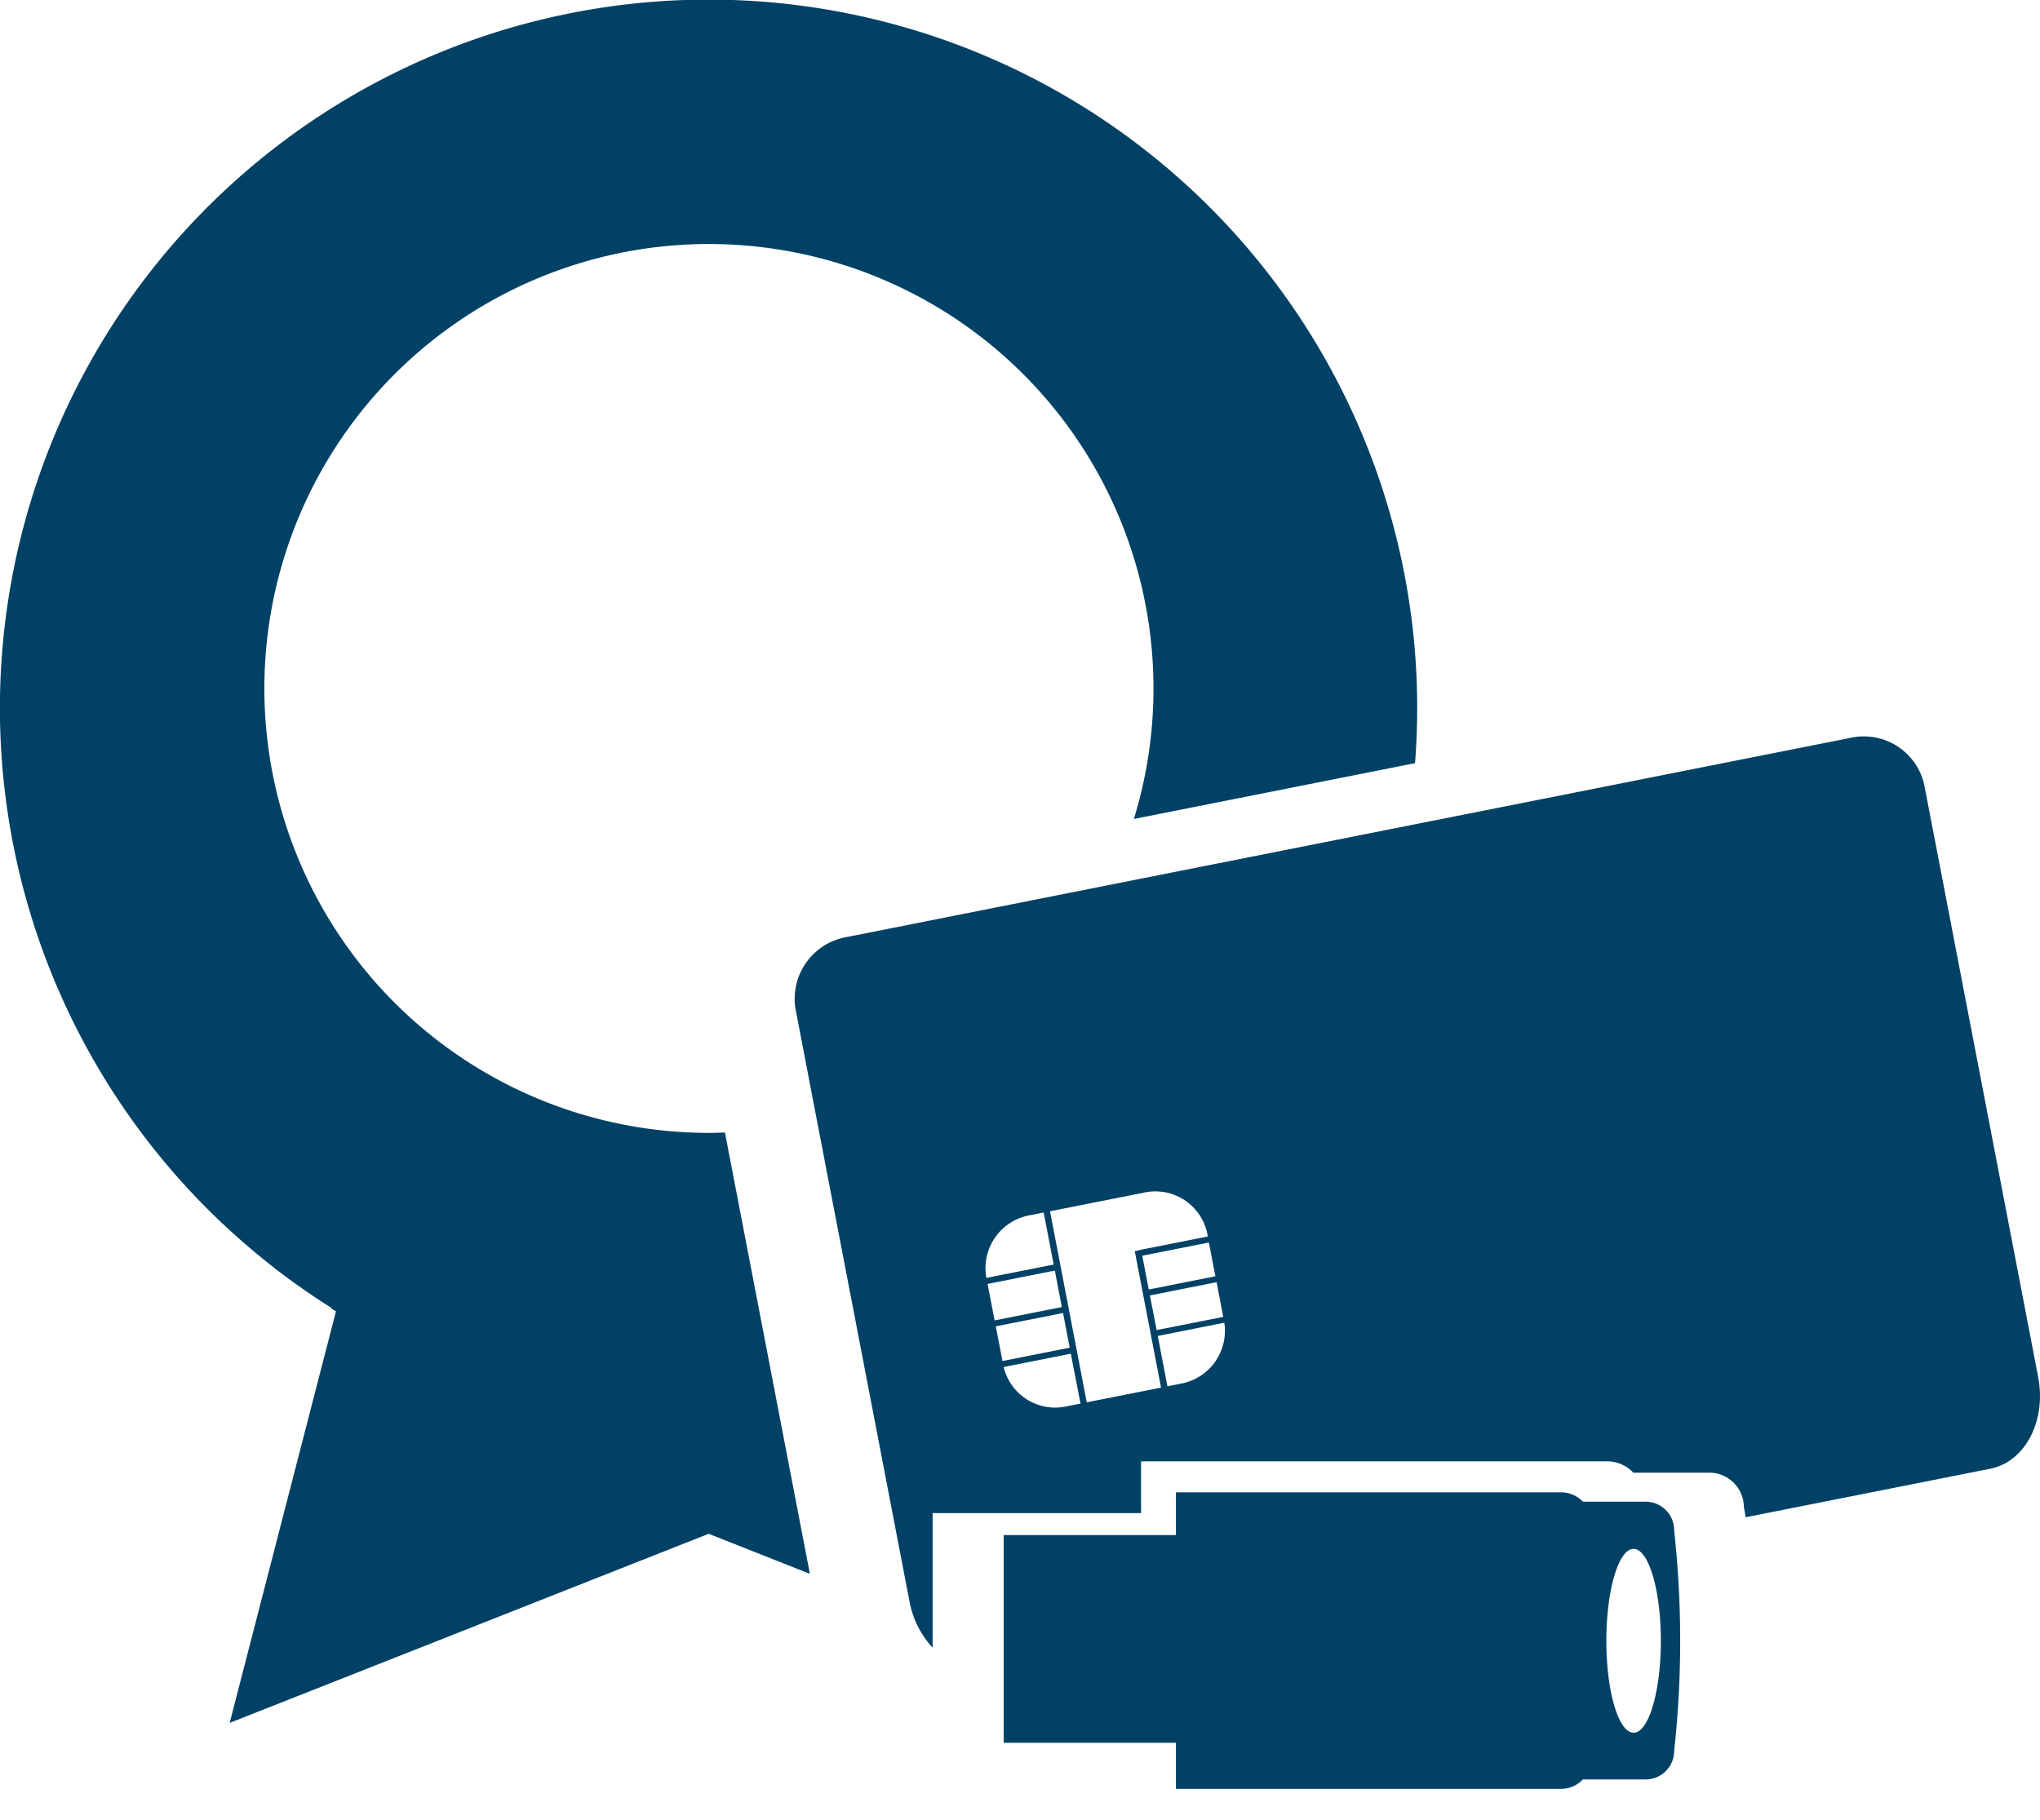
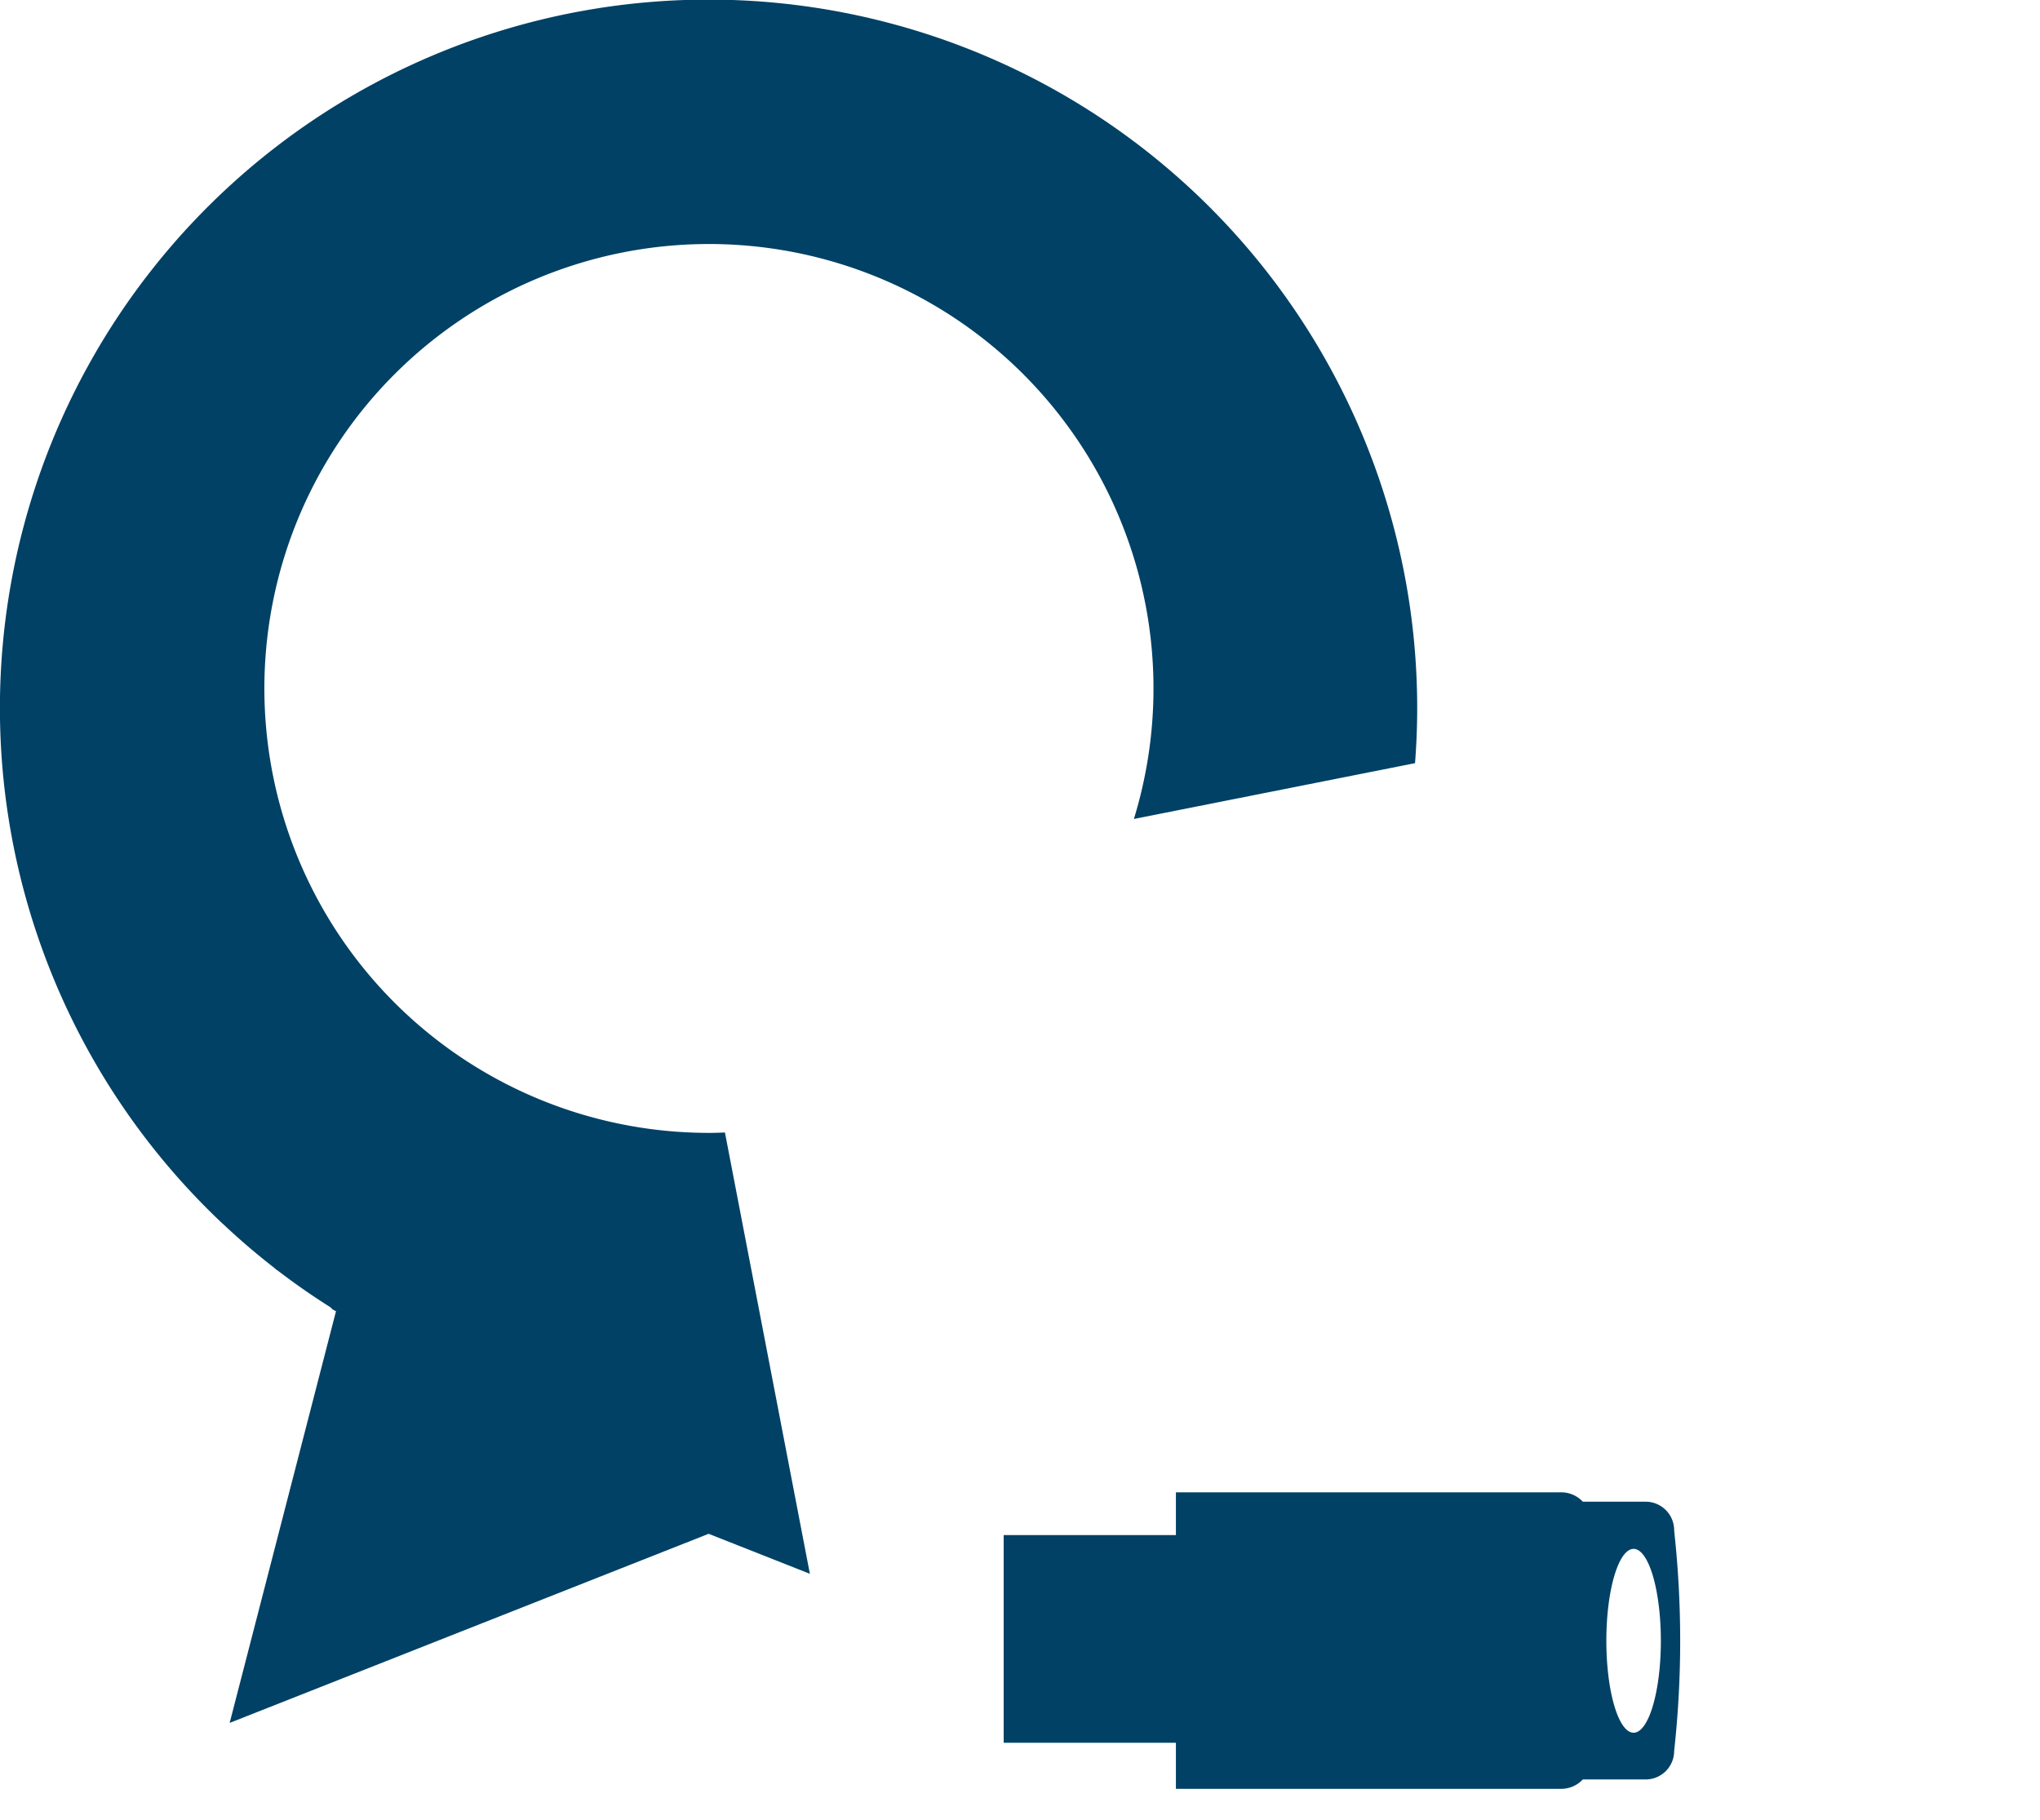
<svg xmlns="http://www.w3.org/2000/svg" width="82.333" height="73.478" viewBox="0 0 82.333 73.478">
  <g id="Repetição_de_grade_1" data-name="Repetição de grade 1" clip-path="url(#clip-path)">
    <g id="Grupo_350" data-name="Grupo 350">
      <g id="Grupo_349" data-name="Grupo 349" clip-path="url(#clip-path-2)">
        <path id="Caminho_1764" data-name="Caminho 1764" d="M185.1,236.6a1.152,1.152,0,0,0-1.143-1.161h-2.543a1.2,1.2,0,0,0-.874-.379H164.991v1.727H158.04v8.385h6.951v1.859H180.54a1.2,1.2,0,0,0,.874-.379h2.543A1.152,1.152,0,0,0,185.1,245.5a40.788,40.788,0,0,0,0-8.891m-1.637,8.157c-.608,0-1.1-1.661-1.1-3.711s.493-3.711,1.1-3.711,1.1,1.661,1.1,3.711-.493,3.711-1.1,3.711" transform="translate(-117.532 -174.815)" fill="#004165" fill-rule="evenodd" />
        <path id="Caminho_1765" data-name="Caminho 1765" d="M28.6,45.735A17.942,17.942,0,1,1,45.763,33.062L57.11,30.809c.056-.73.087-1.466.087-2.211A28.6,28.6,0,1,0,8.96,49.377l.027.028.006,0q.992.936,2.072,1.775s0,.006.008.009l.1.083c.008.007.019.008.027.014q1.034.793,2.14,1.491a1,1,0,0,0,.084.084l.117.066c.006,0,.014,0,.02.007L9.269,69.554,28.6,61.92l4.086,1.615L29.258,45.719c-.219.008-.438.017-.659.017" fill="#004165" />
-         <path id="Caminho_1766" data-name="Caminho 1766" d="M175.286,141.889l-3.92-20.389-.684-3.55a2.5,2.5,0,0,0-3-1.87l-40.47,8.033a2.53,2.53,0,0,0-2.085,2.88l.681,3.55,3.923,20.391a3.753,3.753,0,0,0,.934,1.87v-5.433h8.412v-2.09h18.813a1.455,1.455,0,0,1,1.057.459h3.076a1.394,1.394,0,0,1,1.383,1.4,3.763,3.763,0,0,1,.071.4l9.88-1.961c1.4-.279,2.266-1.934,1.927-3.695m-32.89-2.434-2.689.533-.27-1.4,2.691-.534Zm-.316-1.64-2.689.534-.263-1.363,2.689-.534Zm-9.254,0a2.166,2.166,0,0,1,1.791-2.467l.531-.106.406,2.1-2.716.539Zm.058.309,2.716-.538.282,1.472-2.713.539Zm.331,1.713,2.716-.539.268,1.4-2.711.539Zm2.886,3.224a2.141,2.141,0,0,1-2.567-1.581l2.711-.538.39,2.013Zm.786-.157-1.482-7.713,3.762-.746a2.141,2.141,0,0,1,2.575,1.6l.032.164-2.779.552,0,.006-.17.034,1.061,5.509Zm3.762-.746-.506.1-.389-2.033,2.686-.534a2.168,2.168,0,0,1-1.791,2.466" transform="translate(-93.025 -86.287)" fill="#004165" />
      </g>
    </g>
  </g>
</svg>